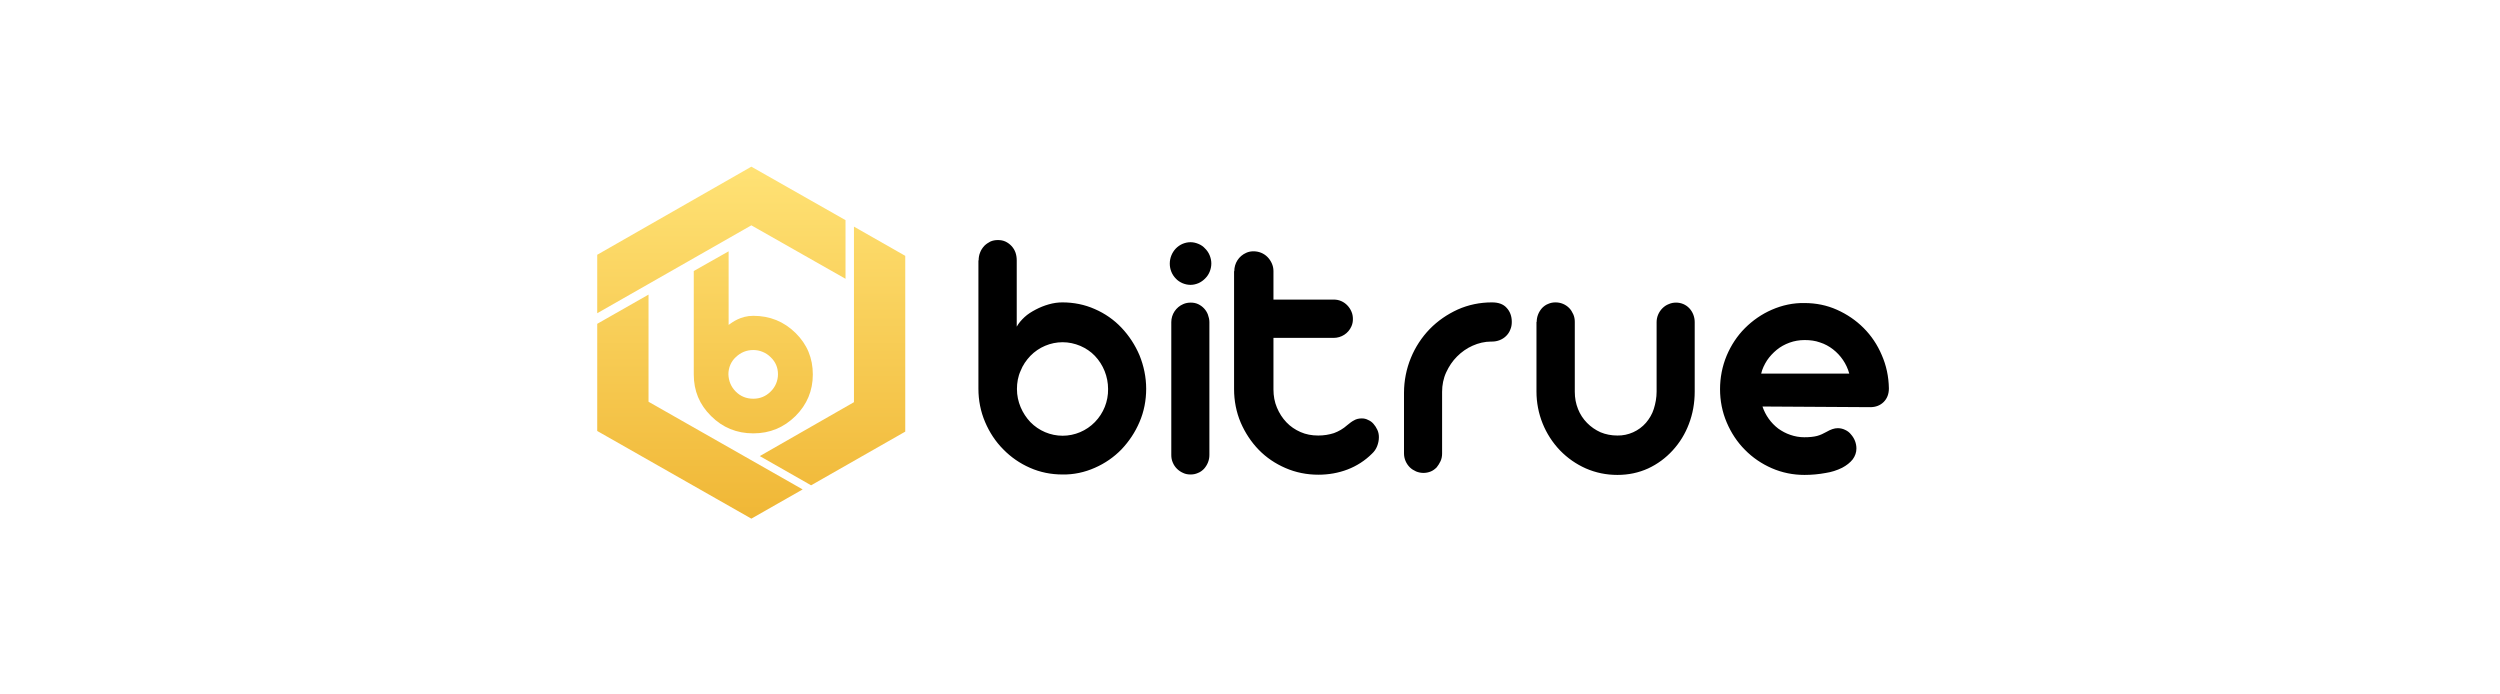
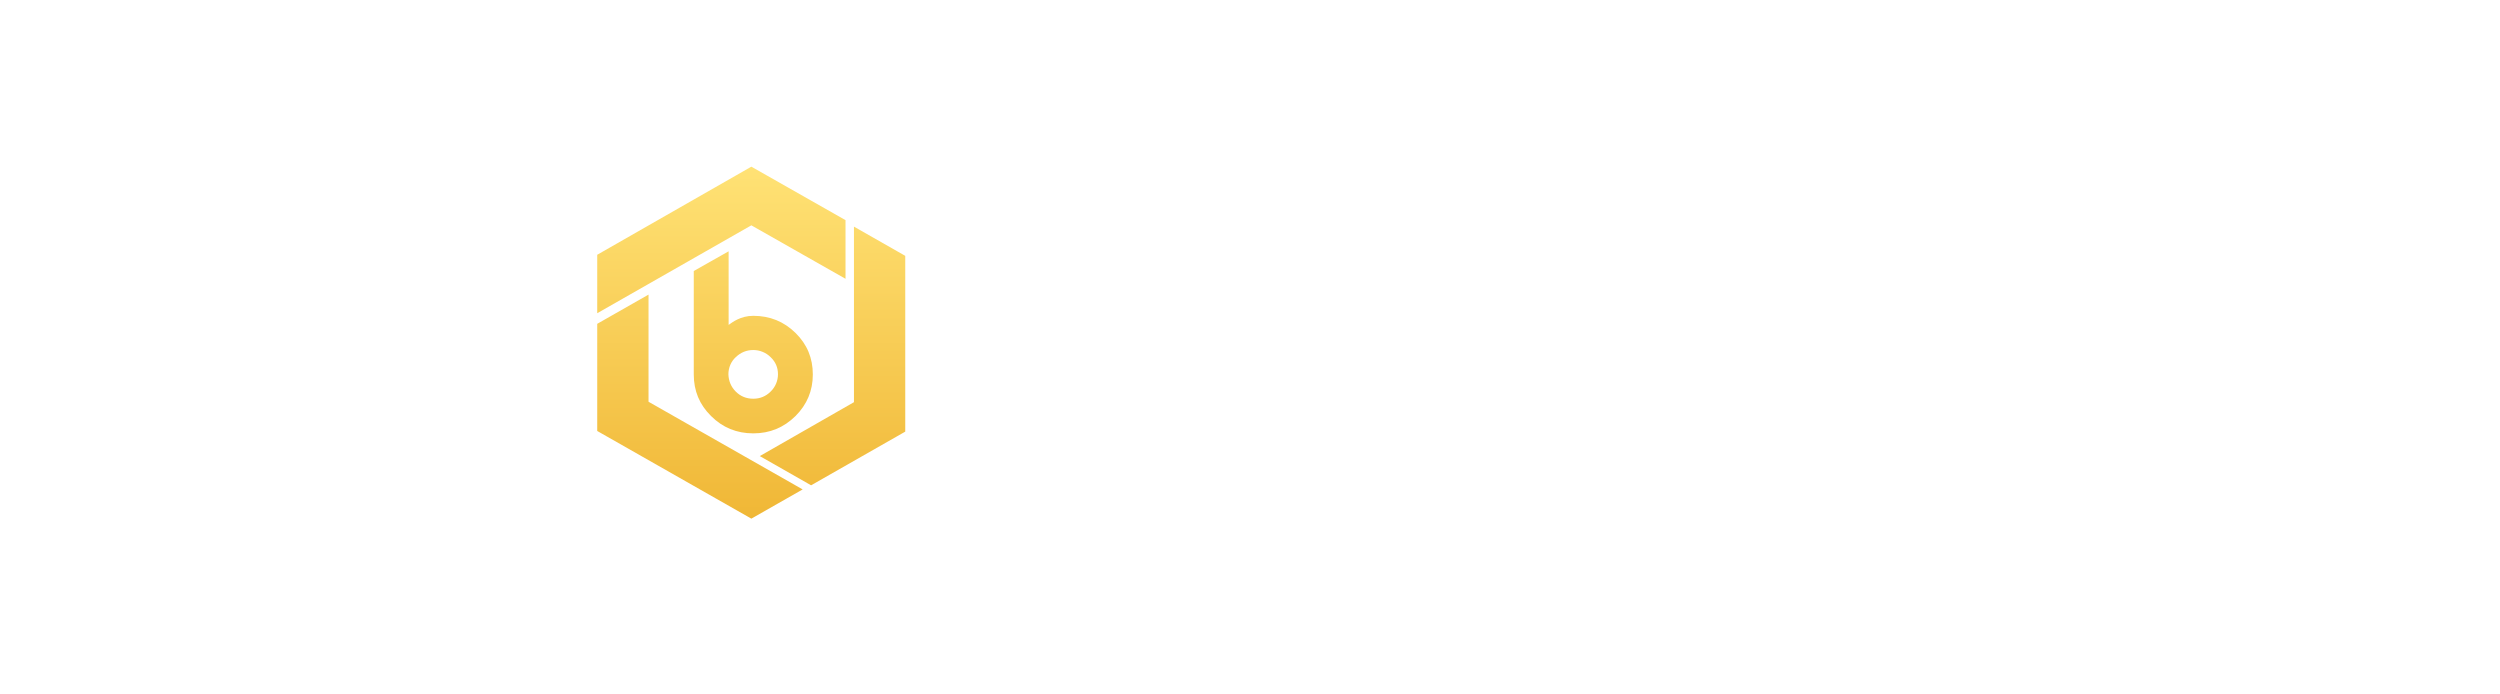
<svg xmlns="http://www.w3.org/2000/svg" width="180" height="50" viewBox="0 0 180 50" fill="none">
-   <path d="M73.22 28.007C73.22 28.474 73.314 28.911 73.485 29.316C73.657 29.721 73.891 30.079 74.187 30.391C74.794 31.015 75.636 31.373 76.509 31.373C77.382 31.373 78.223 31.015 78.831 30.391C79.455 29.752 79.797 28.895 79.782 28.007C79.782 27.118 79.439 26.261 78.831 25.622C78.535 25.31 78.177 25.076 77.787 24.905C77.382 24.734 76.945 24.64 76.509 24.64C75.636 24.64 74.794 24.999 74.187 25.622C73.891 25.934 73.641 26.292 73.485 26.697C73.298 27.103 73.22 27.555 73.22 28.007ZM70.462 18.749C70.462 18.546 70.493 18.359 70.571 18.172C70.633 18.001 70.742 17.845 70.867 17.704C70.992 17.58 71.147 17.471 71.303 17.393C71.475 17.315 71.662 17.284 71.849 17.284C72.051 17.284 72.223 17.315 72.394 17.393C72.722 17.549 72.987 17.829 73.111 18.172C73.174 18.343 73.205 18.546 73.205 18.749V23.518C73.345 23.269 73.532 23.05 73.766 22.832C74 22.614 74.28 22.442 74.576 22.287C74.872 22.131 75.184 22.006 75.511 21.913C75.839 21.819 76.166 21.772 76.493 21.772C77.304 21.772 78.099 21.928 78.831 22.256C79.548 22.567 80.203 23.019 80.748 23.596C81.294 24.172 81.73 24.843 82.042 25.575C82.353 26.339 82.525 27.165 82.525 27.991C82.525 28.817 82.369 29.643 82.042 30.391C81.73 31.124 81.294 31.778 80.748 32.355C80.203 32.916 79.548 33.368 78.831 33.68C78.099 34.007 77.304 34.179 76.493 34.163C75.683 34.163 74.888 34.007 74.155 33.68C73.439 33.368 72.784 32.916 72.238 32.355C71.677 31.794 71.241 31.124 70.929 30.391C70.602 29.628 70.446 28.817 70.446 27.991V18.749H70.462ZM84.333 23.191C84.333 22.63 84.676 22.115 85.19 21.897C85.362 21.819 85.549 21.788 85.736 21.788C85.923 21.788 86.094 21.819 86.266 21.897C86.593 22.053 86.842 22.318 86.967 22.645C87.029 22.817 87.076 23.004 87.076 23.191V32.76C87.076 33.134 86.936 33.477 86.686 33.758C86.562 33.882 86.421 33.992 86.25 34.054C86.079 34.132 85.907 34.163 85.72 34.163C85.533 34.163 85.346 34.132 85.19 34.054C84.863 33.914 84.582 33.649 84.442 33.306C84.364 33.134 84.333 32.947 84.333 32.76V23.191ZM84.224 18.983C84.224 18.577 84.38 18.188 84.66 17.892C84.8 17.751 84.956 17.642 85.128 17.564C85.315 17.486 85.502 17.439 85.72 17.439C85.923 17.439 86.11 17.486 86.297 17.564C86.484 17.642 86.64 17.751 86.764 17.892C86.905 18.032 87.014 18.188 87.092 18.375C87.169 18.562 87.216 18.764 87.216 18.967C87.216 19.185 87.169 19.388 87.092 19.575C87.014 19.762 86.905 19.918 86.764 20.058C86.624 20.198 86.468 20.307 86.297 20.385C86.11 20.463 85.923 20.51 85.72 20.51C85.502 20.51 85.315 20.463 85.128 20.385C84.956 20.307 84.785 20.198 84.66 20.058C84.38 19.777 84.224 19.388 84.224 18.983ZM88.868 19.528C88.868 18.951 89.196 18.437 89.726 18.203C89.897 18.125 90.069 18.094 90.255 18.094C90.63 18.094 90.988 18.234 91.253 18.499C91.378 18.624 91.487 18.78 91.565 18.951C91.643 19.123 91.689 19.31 91.689 19.512V21.57H96.022C96.209 21.57 96.396 21.601 96.568 21.679C96.895 21.819 97.16 22.1 97.3 22.427C97.378 22.598 97.409 22.785 97.409 22.972C97.409 23.16 97.378 23.331 97.3 23.502C97.082 24.001 96.583 24.328 96.022 24.328H91.689V28.038C91.689 28.505 91.767 28.942 91.939 29.347C92.11 29.752 92.328 30.095 92.624 30.407C92.905 30.703 93.248 30.937 93.638 31.108C94.027 31.28 94.448 31.358 94.916 31.358C95.321 31.358 95.695 31.295 96.038 31.186C96.381 31.061 96.708 30.874 97.004 30.609C97.176 30.469 97.331 30.345 97.487 30.267C97.643 30.173 97.83 30.126 98.048 30.126C98.204 30.126 98.36 30.157 98.5 30.235C98.656 30.298 98.781 30.391 98.89 30.516C98.999 30.641 99.093 30.781 99.171 30.952C99.249 31.124 99.28 31.295 99.28 31.482C99.28 31.7 99.233 31.919 99.155 32.121C99.077 32.324 98.952 32.511 98.781 32.667C98.282 33.166 97.674 33.555 97.02 33.804C96.365 34.054 95.664 34.179 94.916 34.179C94.105 34.179 93.295 34.023 92.547 33.695C91.83 33.384 91.175 32.947 90.63 32.386C90.084 31.825 89.648 31.155 89.336 30.438C89.009 29.674 88.853 28.848 88.853 28.022V19.528H88.868ZM101.088 28.287C101.088 27.414 101.259 26.557 101.586 25.762C101.898 24.999 102.366 24.282 102.942 23.689C103.519 23.097 104.205 22.63 104.953 22.287C105.717 21.944 106.558 21.772 107.4 21.772H107.431C107.883 21.772 108.241 21.897 108.475 22.162C108.725 22.427 108.849 22.77 108.849 23.175C108.849 23.378 108.818 23.565 108.74 23.736C108.678 23.908 108.569 24.063 108.444 24.188C108.179 24.453 107.805 24.593 107.431 24.593H107.369C106.901 24.593 106.449 24.702 106.028 24.89C105.607 25.076 105.233 25.341 104.906 25.669C104.579 25.996 104.329 26.37 104.127 26.806C103.924 27.243 103.831 27.726 103.831 28.209V32.651C103.831 32.838 103.8 33.025 103.722 33.197C103.644 33.368 103.55 33.508 103.441 33.649C103.316 33.773 103.176 33.882 103.02 33.945C102.677 34.085 102.303 34.085 101.96 33.945C101.789 33.867 101.633 33.773 101.508 33.649C101.243 33.384 101.088 33.025 101.088 32.651V28.287ZM110.642 23.175C110.642 22.801 110.782 22.458 111.031 22.177C111.156 22.053 111.296 21.944 111.468 21.881C111.639 21.803 111.811 21.772 111.998 21.772C112.372 21.772 112.715 21.913 112.98 22.177C113.104 22.302 113.198 22.458 113.276 22.63C113.354 22.801 113.385 22.988 113.385 23.175V28.209C113.385 28.661 113.463 29.066 113.619 29.456C113.915 30.204 114.507 30.797 115.239 31.124C115.613 31.28 116.019 31.358 116.455 31.358C117.234 31.373 117.998 31.03 118.512 30.438C118.762 30.142 118.964 29.799 119.074 29.441C119.198 29.051 119.276 28.63 119.276 28.194V23.191C119.276 22.817 119.432 22.458 119.697 22.193C119.822 22.068 119.978 21.959 120.149 21.897C120.32 21.819 120.492 21.788 120.679 21.788C121.037 21.788 121.38 21.928 121.63 22.193C121.879 22.458 122.019 22.817 122.019 23.191V28.194C122.019 29.02 121.879 29.799 121.598 30.532C121.333 31.233 120.944 31.872 120.429 32.433C119.931 32.978 119.338 33.415 118.668 33.727C117.983 34.038 117.25 34.194 116.455 34.194C115.645 34.194 114.897 34.038 114.18 33.727C113.478 33.415 112.855 32.978 112.325 32.433C111.234 31.295 110.626 29.783 110.626 28.194V23.175H110.642ZM126.898 29.269C127.116 29.908 127.505 30.454 128.035 30.859C128.3 31.046 128.581 31.202 128.908 31.311C129.22 31.42 129.563 31.482 129.906 31.482C130.28 31.482 130.576 31.451 130.825 31.389C131.059 31.326 131.293 31.217 131.511 31.093C131.807 30.921 132.072 30.828 132.321 30.828C132.508 30.828 132.695 30.874 132.851 30.952C133.023 31.03 133.163 31.139 133.272 31.28C133.522 31.56 133.662 31.919 133.662 32.293C133.662 32.573 133.568 32.838 133.397 33.072C133.21 33.306 132.96 33.508 132.633 33.68C132.259 33.867 131.854 33.992 131.449 34.054C130.95 34.147 130.436 34.194 129.921 34.194C129.111 34.194 128.316 34.038 127.568 33.711C126.851 33.399 126.181 32.947 125.635 32.386C125.074 31.825 124.638 31.155 124.326 30.422C123.999 29.659 123.843 28.848 123.843 28.022C123.843 27.196 123.999 26.37 124.326 25.591C124.638 24.858 125.074 24.188 125.635 23.627C126.196 23.066 126.851 22.614 127.568 22.302C128.316 21.975 129.111 21.803 129.921 21.819C130.747 21.819 131.527 21.975 132.259 22.302C132.992 22.63 133.631 23.066 134.176 23.611C134.737 24.172 135.174 24.827 135.485 25.56C135.813 26.308 135.984 27.103 136 27.96C136 28.365 135.875 28.692 135.626 28.942C135.376 29.191 135.049 29.316 134.659 29.316L126.898 29.269ZM133.147 26.9C133.054 26.557 132.898 26.214 132.695 25.918C132.493 25.622 132.259 25.373 131.979 25.154C131.698 24.936 131.386 24.765 131.043 24.656C130.7 24.531 130.326 24.484 129.937 24.484C129.547 24.484 129.189 24.547 128.846 24.671C128.503 24.796 128.191 24.967 127.926 25.186C127.661 25.404 127.412 25.669 127.225 25.949C127.038 26.245 126.882 26.557 126.804 26.9H133.147Z" fill="black" />
  <path d="M61.485 28.957V16.317L65.178 18.421V31.077L58.399 34.942L54.705 32.838L61.485 28.957ZM43 23.315L46.694 21.211V28.926L57.791 35.238L54.097 37.342L43 31.03V23.315ZM54.097 12L60.877 15.85V20.073L54.097 16.224L43 22.552V18.343L54.097 12ZM49.951 19.512L52.461 18.094V23.393C52.725 23.206 53.318 22.739 54.237 22.739C55.422 22.739 56.435 23.144 57.276 23.97C58.118 24.796 58.523 25.793 58.523 26.962C58.523 28.131 58.103 29.129 57.276 29.955C56.435 30.781 55.437 31.202 54.237 31.202C53.037 31.202 52.024 30.781 51.198 29.955C50.356 29.129 49.951 28.131 49.951 26.962V19.512ZM52.975 28.194C53.318 28.537 53.739 28.708 54.237 28.708C54.721 28.708 55.141 28.537 55.484 28.194C55.827 27.866 56.014 27.414 56.014 26.947C56.014 26.464 55.843 26.058 55.484 25.715C55.157 25.388 54.705 25.201 54.237 25.201C53.754 25.201 53.333 25.373 52.975 25.715C52.632 26.027 52.445 26.479 52.445 26.947C52.461 27.43 52.632 27.851 52.975 28.194Z" fill="url(#paint0_linear_7_7837)" />
  <defs>
    <linearGradient id="paint0_linear_7_7837" x1="54.087" y1="12.006" x2="54.087" y2="37.363" gradientUnits="userSpaceOnUse">
      <stop stop-color="#FFE275" />
      <stop offset="1" stop-color="#F0B736" />
    </linearGradient>
  </defs>
</svg>